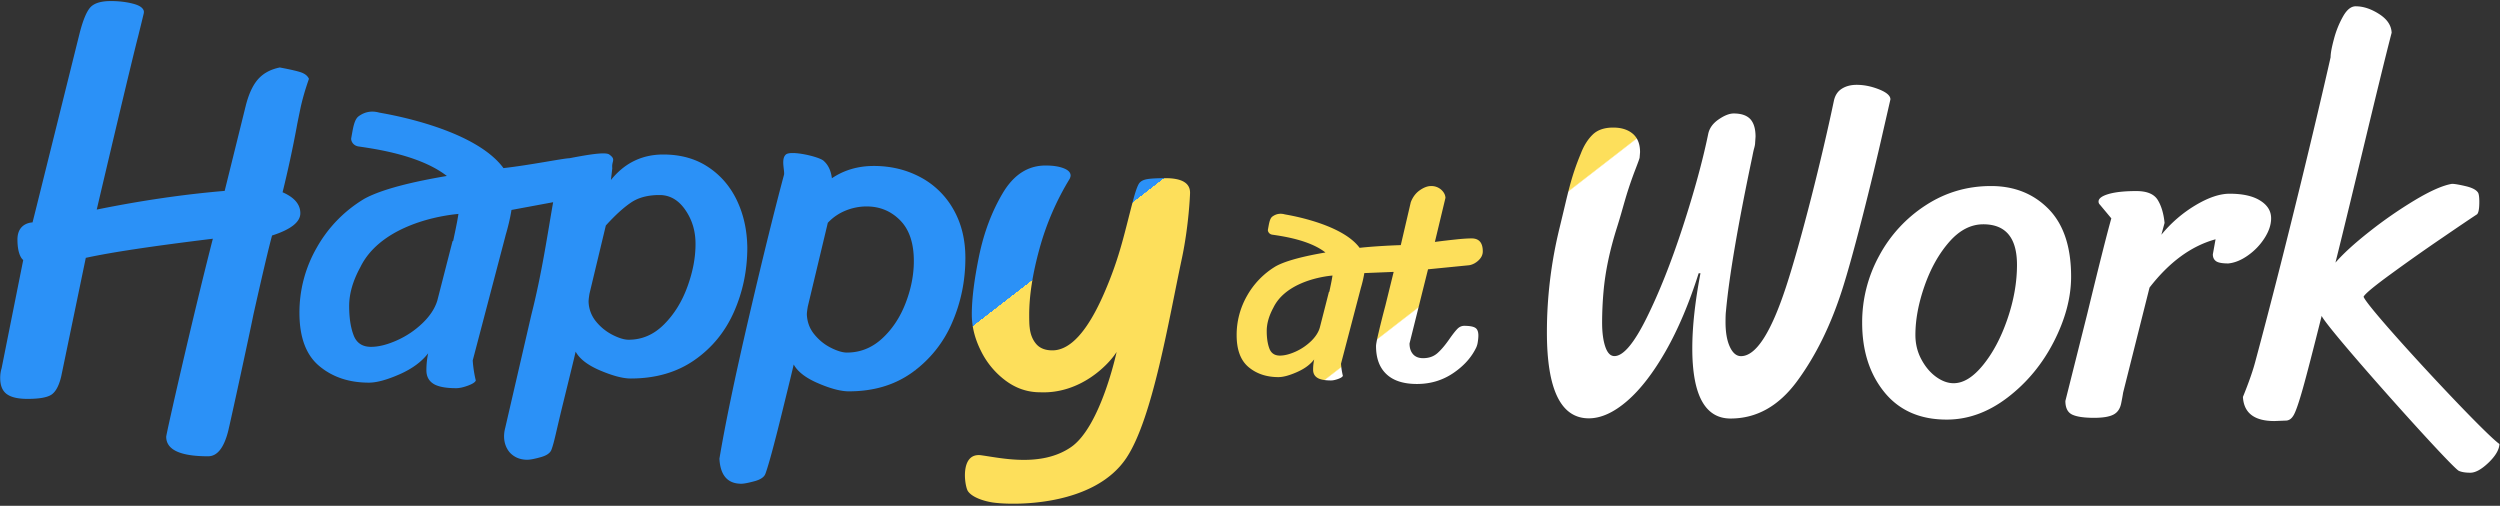
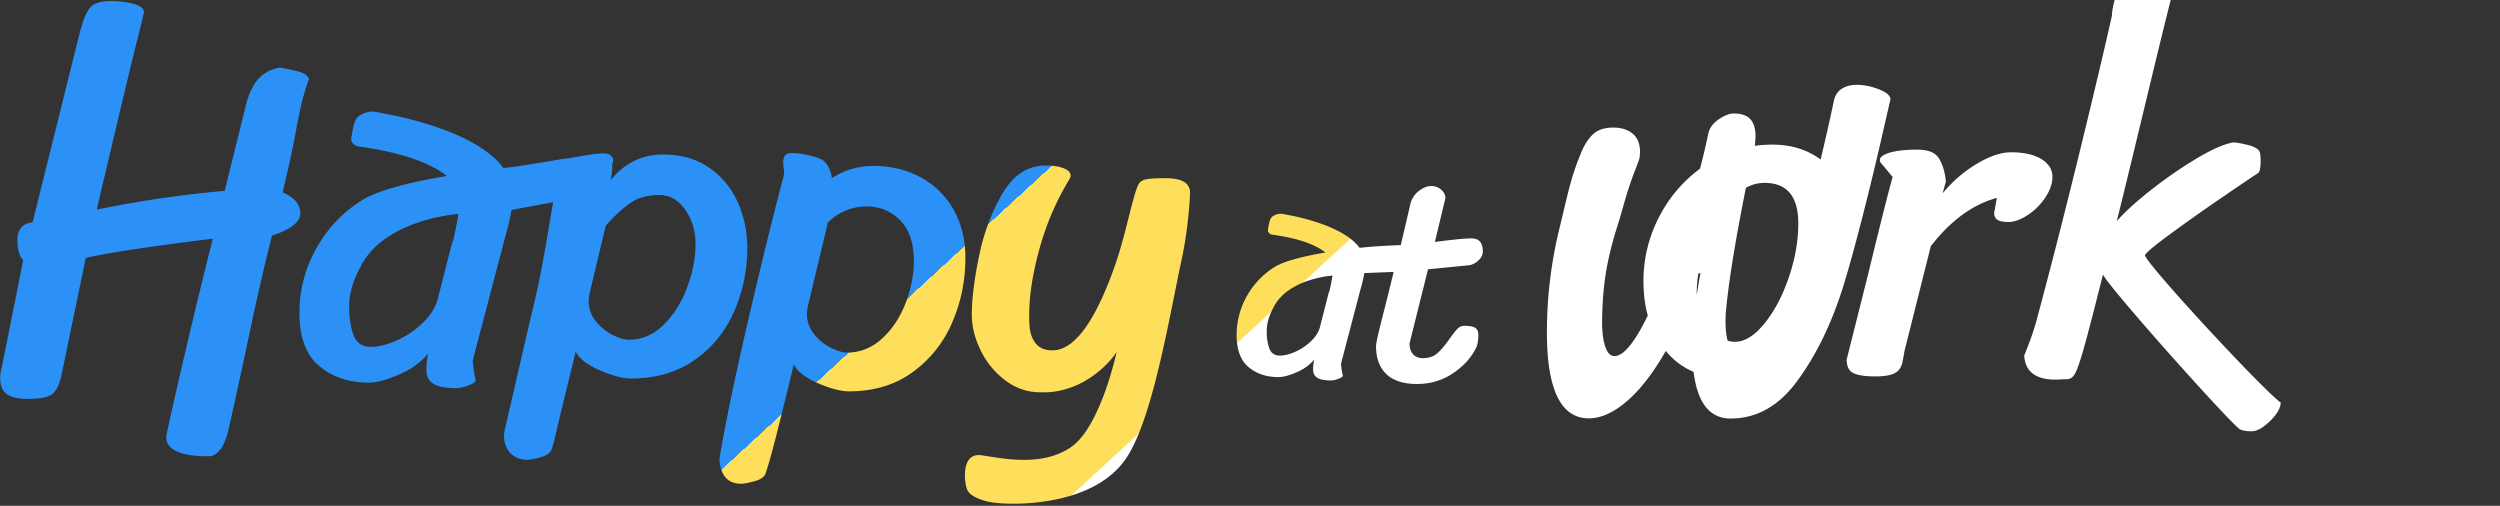
<svg xmlns="http://www.w3.org/2000/svg" width="692" height="140">
  <rect width="100%" height="100%" fill="#333333" stroke="none" />
  <defs>
    <linearGradient x1="97.554%" y1="61.982%" x2="0%" y2="36.568%" id="a">
      <stop stop-color="#FFF" offset="0%" />
      <stop stop-color="#FFF" offset="39.564%" />
      <stop stop-color="#FDDF5B" offset="39.645%" />
      <stop stop-color="#FDDF5B" offset="47.299%" />
      <stop stop-color="#FDDF5B" offset="55.652%" />
      <stop stop-color="#2B91F7" offset="55.659%" />
      <stop stop-color="#2B91F7" offset="100%" />
    </linearGradient>
  </defs>
-   <path d="m23.746 71.374-6.814 32.87c-.591 2.441-1.443 4.08-2.577 4.914-1.134.835-3.381 1.252-6.741 1.252-2.616 0-4.515-.434-5.732-1.321-1.218-.887-1.83-2.369-1.83-4.477 0-.925.122-1.812.383-2.647l5.993-30s-1.6-.96-1.6-5.68 4.177-4.72 4.177-4.72l.786-3.12L21.965 9.492c.925-3.69 1.92-6.15 2.964-7.367C25.972.908 27.892.295 30.66.295c2.264 0 4.355.244 6.236.748 1.67.439 2.63 1.079 2.89 1.917.07.243.053.487 0 .751-.19.835-.712 2.978-1.564 6.41-1.69 6.463-8.348 34.703-11.447 47.89 12.438-2.526 24.233-4.234 35.415-5.173l5.802-23.45c.835-3.36 2.004-5.854 3.468-7.492 1.46-1.635 3.468-2.713 5.993-3.221 3.099.591 5.137 1.06 6.115 1.447.956.382 1.617.939 1.948 1.704-1.096 3.12-1.914 5.993-2.456 8.644-.54 2.647-.87 4.215-.94 4.72a321.332 321.332 0 0 1-3.902 18.03c3.277 1.427 4.915 3.36 4.915 5.803 0 2.434-2.616 4.494-7.826 6.167-.922 3.36-2.644 10.678-5.172 21.93-.592 3.12-5.889 27.631-6.985 32.247-1.182 4.616-3.033 6.932-5.54 6.932-7.736 0-11.604-1.809-11.604-5.416 0-.75 7.266-32.803 12.911-54.806-16.55 2.02-28.278 3.78-35.172 5.297Zm192.602 43.308c-2.143 8.692-3.638 14.18-4.477 16.445-.33.922-1.342 1.617-3.03 2.073-1.69.452-2.893.696-3.658.696-3.781 0-5.802-2.317-6.046-6.933 1.6-9.582 4.286-22.49 8.066-38.761 3.781-16.254 7.054-29.548 9.827-39.896.173-1.252-.89-4.32.504-5.537 1.391-1.218 9.092.574 10.4 1.704 1.308 1.134 2.073 2.755 2.334 4.863 3.363-2.265 7.231-3.399 11.603-3.399 4.703 0 8.988 1.03 12.856 3.086a22.664 22.664 0 0 1 9.148 8.883c2.226 3.868 3.342 8.362 3.342 13.485 0 6.306-1.217 12.265-3.659 17.889a32.817 32.817 0 0 1-10.956 13.746c-4.877 3.537-10.748 5.297-17.649 5.297-2.177 0-4.998-.73-8.449-2.215-3.447-1.461-5.711-3.221-6.81-5.225-.087.505-1.204 5.107-3.346 13.799Zm6.988-27.666c.087 2.107.765 3.954 2.073 5.54 1.304 1.6 2.838 2.839 4.598 3.712 1.76.887 3.242 1.322 4.407 1.322 3.694 0 6.95-1.305 9.774-3.903 2.82-2.595 4.98-5.885 6.497-9.823 1.517-3.954 2.265-7.805 2.265-11.603 0-4.946-1.253-8.71-3.781-11.27-2.526-2.563-5.625-3.85-9.322-3.85a15.409 15.409 0 0 0-5.729 1.13 13.878 13.878 0 0 0-4.98 3.399l-5.541 23.186c-.174 1.03-.261 1.742-.261 2.16Zm51.252 52.038c-2.073-.334-5.437-1.308-6.654-3.085-.943-1.357-2.303-10.661 3.569-9.966 5.558.752 16.67 3.416 24.91-2.212 8.258-5.628 12.665-26.375 12.665-26.375-2.104 3.398-9.927 11.652-21.182 11.165-3.447 0-6.62-1.061-9.51-3.2a22.7 22.7 0 0 1-6.866-8.261c-1.69-3.36-2.525-6.723-2.525-10.087 0-4.285.678-9.687 2.017-16.202 1.346-6.514 3.541-12.299 6.553-17.384 3.033-5.089 6.97-7.631 11.847-7.631 2.018 0 3.677.243 4.981.751 1.308.504 1.951 1.183 1.951 2.017 0 .244-.087.543-.243.89a75.04 75.04 0 0 0-8.38 19.41c-1.898 6.897-2.838 12.973-2.838 18.27 0 1.604.035 2.738.122 3.399.174 1.844.748 3.38 1.76 4.598 1.009 1.218 2.525 1.83 4.529 1.83 4.946 0 9.722-5.245 14.303-15.75 4.58-10.504 5.714-17.193 8.31-26.758.503-1.76.938-2.96 1.32-3.586.383-.626 1.065-1.044 2.077-1.256 1.009-.208 2.769-.313 5.294-.313 4.529 0 6.81 1.343 6.81 4.025 0 .59-.365 9.127-2.211 17.944-3.69 17.228-8.101 44.351-15.33 55.343-9.043 13.798-31.964 13.293-37.28 12.424Zm132.1-65.645c.922-.153 1.778-.609 2.56-1.34.787-.73 1.187-1.565 1.187-2.49 0-2.386-1.03-3.59-3.085-3.59-1.027 0-2.456.088-4.268.279-1.812.191-3.781.417-5.906.695l2.928-12.208c-.052-.87-.47-1.621-1.22-2.285a4.136 4.136 0 0 0-2.77-.974c-.977 0-2.02.4-3.137 1.182-1.113.786-1.934 1.882-2.473 3.294l-2.768 11.882c-1.047.017-7.058.26-11.395.748-5.05-6.863-20.4-9.183-20.713-9.266-1.27-.348-2.404-.14-3.433.608-.783.574-.957 2.195-1.235 3.625-.087.417.278 1.252 1.2 1.391 3.12.452 10.369 1.517 14.723 4.932-5.54.94-10.907 2.212-13.815 3.85a22.223 22.223 0 0 0-7.91 8.171 21.764 21.764 0 0 0-2.855 10.835c0 4.076 1.095 7.019 3.307 8.87 2.195 1.843 4.967 2.768 8.275 2.768 1.29 0 2.981-.452 5.089-1.377 2.108-.922 3.694-2.09 4.79-3.52-.192.939-.296 1.899-.296 2.841 0 .992.382 1.74 1.151 2.227.765.507 2.038.75 3.812.75.543 0 1.204-.138 1.969-.417.769-.278 1.203-.573 1.308-.855a21.802 21.802 0 0 1-.522-3.343l5.416-20.66.052-.21c.42-1.388.752-2.802.995-4.232l8.118-.33-2.282 9.283a263.282 263.282 0 0 0-1.864 7.405c-.487 2.052-.734 3.342-.734 3.83 0 3.363.943 5.958 2.86 7.77 1.898 1.812 4.72 2.737 8.465 2.737 3.746 0 7.089-1.008 10.052-3.015 2.96-2.004 5.086-4.39 6.393-7.159a5.6 5.6 0 0 0 .4-1.499c.105-.678.157-1.273.157-1.739 0-1.082-.296-1.816-.904-2.163-.592-.348-1.604-.522-3.016-.522-.696 0-1.322.278-1.864.817-.54.54-1.253 1.447-2.126 2.682-1.2 1.743-2.316 3.085-3.377 4.024-1.064.96-2.404 1.43-4.024 1.43-1.204 0-2.126-.365-2.773-1.096-.643-.73-.973-1.725-.973-2.98l5.12-20.522 11.412-1.13v-.004Zm-43.846 21.078a15.075 15.075 0 0 1-4.303 2.876c-1.603.717-3.033 1.065-4.271 1.065-1.426 0-2.404-.647-2.89-1.917-.488-1.273-.748-2.911-.748-4.894 0-2.041.608-4.184 1.847-6.466 3.046-6.288 11.513-8.431 16.358-8.883-.23 1.53-.595 3.137-.873 4.476l-.122.087-2.525 9.879c-.383 1.307-1.221 2.577-2.473 3.78v-.003ZM204.017 55.555c-1.85-3.903-4.514-7.023-8-9.322-3.481-2.316-7.627-3.464-12.417-3.464-5.892 0-10.713 2.351-14.497 7.054l.382-3.273c-.243-2.025 1.134-2.355-.835-3.781-1.06-.766-5.784.017-11.008 1.026-1.743.035-11.082 1.934-18.275 2.737-8.383-11.377-33.885-15.228-34.407-15.367-2.087-.574-4.007-.226-5.697 1.03-1.305.974-1.586 3.638-2.039 6.024-.139.696.453 2.09 2.004 2.32 5.175.748 17.214 2.525 24.459 8.17-9.197 1.548-18.1 3.656-22.943 6.376a36.65 36.65 0 0 0-13.116 13.552 35.93 35.93 0 0 0-4.741 17.961c0 6.759 1.83 11.673 5.489 14.72 3.659 3.068 8.24 4.599 13.746 4.599 2.142 0 4.946-.766 8.448-2.296 3.486-1.534 6.15-3.485 7.945-5.837a22.748 22.748 0 0 0-.487 4.72c0 1.656.643 2.89 1.913 3.712 1.273.817 3.398 1.234 6.34 1.234.905 0 1.987-.243 3.26-.713 1.273-.47 1.986-.939 2.16-1.412a33.078 33.078 0 0 1-.852-5.54l9.008-34.282c.035-.122.05-.226.084-.348.626-2.108 1.252-4.602 1.635-7.04l11.534-2.143c-1.496 8.466-3.117 19.722-6.025 31.13l-7.266 31.444c-.4 1.551-.417 3.224.14 4.741.33.887.8 1.62 1.39 2.212 1.221 1.169 2.755 1.76 4.602 1.76.748 0 1.969-.226 3.66-.696 1.669-.452 2.681-1.15 3.029-2.076.835-2.26 1.203-4.668 3.346-13.36 2.143-8.696 3.26-13.294 3.346-13.798 1.096 2.02 3.36 3.763 6.81 5.228 3.451 1.46 6.255 2.212 8.45 2.212 6.88 0 12.768-1.708 17.648-5.106 4.877-3.395 8.518-7.875 10.957-13.413 2.438-5.54 3.659-11.464 3.659-17.77-.07-4.72-.995-9.023-2.842-12.925h.003Zm-78.57 11.095-.191.14-4.199 16.375c-.66 2.195-2.038 4.303-4.128 6.306a24.776 24.776 0 0 1-7.145 4.776c-2.664 1.183-5.033 1.76-7.088 1.76-2.386 0-3.99-1.064-4.807-3.19-.821-2.125-1.239-4.824-1.239-8.135 0-3.381 1.03-6.95 3.086-10.713 5.067-10.418 19.127-14.007 27.158-14.755-.383 2.56-.995 5.207-1.447 7.436Zm64.824 12.72c-1.516 4.164-3.676 7.646-6.497 10.453-2.824 2.82-6.063 4.215-9.774 4.215-1.183 0-2.65-.438-4.407-1.325a14.233 14.233 0 0 1-4.602-3.711 9.023 9.023 0 0 1-2.073-5.541c0-.418.087-1.13.244-2.143l4.532-18.9c2.595-2.856 4.929-4.981 6.984-6.359 2.056-1.391 4.685-2.073 7.875-2.073 2.856 0 5.224 1.357 7.124 4.094 1.899 2.737 2.841 5.854 2.841 9.391.018 3.781-.73 7.736-2.247 11.896v.003Zm270.825 17.767c-3.45 6.046-7.023 10.679-10.717 13.868-3.694 3.186-7.228 4.79-10.591 4.79-7.736 0-11.604-7.945-11.604-23.812 0-9.74 1.169-19.426 3.538-29.044 2.351-9.614 2.998-13.569 5.854-20.452.834-2.174 1.934-3.917 3.276-5.224 1.34-1.308 3.238-1.952 5.677-1.952 2.268 0 4.076.574 5.419 1.705 1.342 1.134 2.02 2.841 2.02 5.106l-.121 1.516c0 .174-.504 1.552-1.517 4.164-2.525 6.81-2.803 9.008-4.772 15.224-1.968 6.223-3.224 12.143-3.711 17.774a99.527 99.527 0 0 0-.383 8.445c0 2.772.296 5.02.887 6.745.595 1.721 1.43 2.573 2.529 2.573 2.438 0 5.398-3.499 8.883-10.518 3.486-7.022 6.828-15.419 10.018-25.21 3.186-9.788 5.537-18.38 7.054-25.764.33-1.6 1.308-2.946 2.894-4.024 1.6-1.1 2.977-1.635 4.163-1.635 2.09 0 3.621.522 4.598 1.565.957 1.044 1.447 2.665 1.447 4.86l-.121 1.76c0 .33-.087.8-.247 1.39-.174.596-.33 1.343-.505 2.269-4.041 19.165-6.462 33.447-7.314 42.852-.087.682-.122 1.676-.122 3.033 0 2.859.4 5.158 1.2 6.866.803 1.722 1.83 2.574 3.085 2.574 4.111 0 8.275-6.407 12.473-19.214 4.198-12.8 9.965-35.85 13.238-51.478.33-1.513 1.065-2.63 2.213-3.343 1.133-.716 2.507-1.064 4.093-1.064 2.021 0 4.077.417 6.185 1.252 2.108.838 3.155 1.763 3.155 2.772l-2.021 8.814c-3.103 13.78-8.258 34.372-11.412 44.111-3.152 9.757-7.263 18.084-12.352 25.016-5.085 6.936-11.235 10.4-18.466 10.4-7.054 0-10.591-6.463-10.591-19.409 0-5.955.748-12.887 2.264-20.8h-.504c-2.612 8.261-5.645 15.437-9.092 21.5Zm60.535 11.465c-4.111-5.037-6.184-11.465-6.184-19.287a38.263 38.263 0 0 1 4.72-18.536 38.052 38.052 0 0 1 12.911-13.986c5.45-3.537 11.461-5.297 18.028-5.297 6.466 0 11.777 2.125 15.941 6.358 4.163 4.25 6.236 10.487 6.236 18.713 0 5.798-1.603 11.809-4.79 18.028-3.189 6.219-7.456 11.356-12.785 15.433-5.332 4.076-10.943 6.115-16.831 6.115-7.367.017-13.134-2.505-17.246-7.541Zm27.28-7.562c2.738-3.363 4.985-7.597 6.745-12.734 1.756-5.123 2.647-10.122 2.647-15.002 0-7.471-3.12-11.217-9.322-11.217-3.447 0-6.602 1.635-9.458 4.911-2.859 3.277-5.123 7.336-6.813 12.16-1.687 4.828-2.526 9.34-2.526 13.555 0 2.438.54 4.685 1.639 6.74 1.095 2.057 2.455 3.677 4.094 4.864 1.638 1.182 3.259 1.76 4.841 1.76 2.72 0 5.42-1.674 8.153-5.037Zm38.223 10.643c-.296 1.461-1.012 2.508-2.143 3.086-1.134.591-2.928.887-5.35.887-2.768 0-4.789-.296-6.044-.887-1.253-.592-1.9-1.847-1.9-3.781l6.046-24.077c3.363-13.868 5.593-22.678 6.674-26.462l-3.154-3.781c-.25-.226-.39-.55-.383-.887 0-.835.922-1.53 2.769-2.073 1.847-.54 4.407-.818 7.683-.818 2.943 0 4.911.818 5.924 2.456 1.008 1.635 1.638 3.764 1.899 6.358l-.89 3.273a36.094 36.094 0 0 1 9.39-8.132c3.573-2.142 6.742-3.224 9.514-3.224 3.603 0 6.428.626 8.448 1.899 2.021 1.252 3.03 2.89 3.03 4.911 0 1.76-.609 3.59-1.83 5.489a17.169 17.169 0 0 1-4.598 4.79c-1.847 1.307-3.659 2.038-5.419 2.212-1.67 0-2.82-.209-3.395-.626-.595-.418-.89-1.044-.89-1.9l.751-4.163c-6.727 1.847-12.807 6.306-18.275 13.364l-7.318 29.11c-.07.52-.243 1.516-.54 2.976Zm88.897-45.867a525.834 525.834 0 0 0-14.302 10.087c-4.668 3.398-7.159 5.488-7.489 6.236 1.009 3.117 32.908 37.489 37.61 40.765-.087 1.6-1.099 3.308-3.033 5.173-1.934 1.846-3.603 2.772-5.033 2.772-1.342 0-2.403-.174-3.154-.508-1.844-.678-36.477-39.388-37.993-42.908-2.439 9.757-4.181 16.463-5.228 20.174-1.044 3.694-1.865 6.097-2.456 7.18-.591 1.095-1.34 1.634-2.264 1.634l-3.152.125c-5.54 0-8.452-2.233-8.695-6.675 1.673-4.111 2.859-7.523 3.537-10.208 8.31-30.835 17.21-68.185 20.73-83.81 0-1.098.314-2.789.943-5.105a25.983 25.983 0 0 1 2.525-6.237c1.044-1.843 2.213-2.768 3.468-2.768 2.108 0 4.268.713 6.498 2.142 2.23 1.426 3.377 3.152 3.464 5.172-3.604 13.868-10.765 44.494-15.555 63.639 2.108-2.435 5.225-5.294 9.388-8.57 4.03-3.19 8.262-6.118 12.668-8.766 4.285-2.557 7.68-4.056 10.205-4.473.682 0 1.917.209 3.711.626 1.813.417 2.964 1.009 3.468 1.76.244.33.383 1.217.383 2.647 0 1.847-.209 2.98-.626 3.398-1.552 1.009-4.755 3.169-9.618 6.498Z" fill="url(#a)" fill-rule="nonzero" />
+   <path d="m23.746 71.374-6.814 32.87c-.591 2.441-1.443 4.08-2.577 4.914-1.134.835-3.381 1.252-6.741 1.252-2.616 0-4.515-.434-5.732-1.321-1.218-.887-1.83-2.369-1.83-4.477 0-.925.122-1.812.383-2.647l5.993-30s-1.6-.96-1.6-5.68 4.177-4.72 4.177-4.72l.786-3.12L21.965 9.492c.925-3.69 1.92-6.15 2.964-7.367C25.972.908 27.892.295 30.66.295c2.264 0 4.355.244 6.236.748 1.67.439 2.63 1.079 2.89 1.917.07.243.053.487 0 .751-.19.835-.712 2.978-1.564 6.41-1.69 6.463-8.348 34.703-11.447 47.89 12.438-2.526 24.233-4.234 35.415-5.173l5.802-23.45c.835-3.36 2.004-5.854 3.468-7.492 1.46-1.635 3.468-2.713 5.993-3.221 3.099.591 5.137 1.06 6.115 1.447.956.382 1.617.939 1.948 1.704-1.096 3.12-1.914 5.993-2.456 8.644-.54 2.647-.87 4.215-.94 4.72a321.332 321.332 0 0 1-3.902 18.03c3.277 1.427 4.915 3.36 4.915 5.803 0 2.434-2.616 4.494-7.826 6.167-.922 3.36-2.644 10.678-5.172 21.93-.592 3.12-5.889 27.631-6.985 32.247-1.182 4.616-3.033 6.932-5.54 6.932-7.736 0-11.604-1.809-11.604-5.416 0-.75 7.266-32.803 12.911-54.806-16.55 2.02-28.278 3.78-35.172 5.297Zm192.602 43.308c-2.143 8.692-3.638 14.18-4.477 16.445-.33.922-1.342 1.617-3.03 2.073-1.69.452-2.893.696-3.658.696-3.781 0-5.802-2.317-6.046-6.933 1.6-9.582 4.286-22.49 8.066-38.761 3.781-16.254 7.054-29.548 9.827-39.896.173-1.252-.89-4.32.504-5.537 1.391-1.218 9.092.574 10.4 1.704 1.308 1.134 2.073 2.755 2.334 4.863 3.363-2.265 7.231-3.399 11.603-3.399 4.703 0 8.988 1.03 12.856 3.086a22.664 22.664 0 0 1 9.148 8.883c2.226 3.868 3.342 8.362 3.342 13.485 0 6.306-1.217 12.265-3.659 17.889a32.817 32.817 0 0 1-10.956 13.746c-4.877 3.537-10.748 5.297-17.649 5.297-2.177 0-4.998-.73-8.449-2.215-3.447-1.461-5.711-3.221-6.81-5.225-.087.505-1.204 5.107-3.346 13.799Zm6.988-27.666c.087 2.107.765 3.954 2.073 5.54 1.304 1.6 2.838 2.839 4.598 3.712 1.76.887 3.242 1.322 4.407 1.322 3.694 0 6.95-1.305 9.774-3.903 2.82-2.595 4.98-5.885 6.497-9.823 1.517-3.954 2.265-7.805 2.265-11.603 0-4.946-1.253-8.71-3.781-11.27-2.526-2.563-5.625-3.85-9.322-3.85a15.409 15.409 0 0 0-5.729 1.13 13.878 13.878 0 0 0-4.98 3.399l-5.541 23.186c-.174 1.03-.261 1.742-.261 2.16Zm51.252 52.038c-2.073-.334-5.437-1.308-6.654-3.085-.943-1.357-2.303-10.661 3.569-9.966 5.558.752 16.67 3.416 24.91-2.212 8.258-5.628 12.665-26.375 12.665-26.375-2.104 3.398-9.927 11.652-21.182 11.165-3.447 0-6.62-1.061-9.51-3.2a22.7 22.7 0 0 1-6.866-8.261c-1.69-3.36-2.525-6.723-2.525-10.087 0-4.285.678-9.687 2.017-16.202 1.346-6.514 3.541-12.299 6.553-17.384 3.033-5.089 6.97-7.631 11.847-7.631 2.018 0 3.677.243 4.981.751 1.308.504 1.951 1.183 1.951 2.017 0 .244-.087.543-.243.89a75.04 75.04 0 0 0-8.38 19.41c-1.898 6.897-2.838 12.973-2.838 18.27 0 1.604.035 2.738.122 3.399.174 1.844.748 3.38 1.76 4.598 1.009 1.218 2.525 1.83 4.529 1.83 4.946 0 9.722-5.245 14.303-15.75 4.58-10.504 5.714-17.193 8.31-26.758.503-1.76.938-2.96 1.32-3.586.383-.626 1.065-1.044 2.077-1.256 1.009-.208 2.769-.313 5.294-.313 4.529 0 6.81 1.343 6.81 4.025 0 .59-.365 9.127-2.211 17.944-3.69 17.228-8.101 44.351-15.33 55.343-9.043 13.798-31.964 13.293-37.28 12.424Zm132.1-65.645c.922-.153 1.778-.609 2.56-1.34.787-.73 1.187-1.565 1.187-2.49 0-2.386-1.03-3.59-3.085-3.59-1.027 0-2.456.088-4.268.279-1.812.191-3.781.417-5.906.695l2.928-12.208c-.052-.87-.47-1.621-1.22-2.285a4.136 4.136 0 0 0-2.77-.974c-.977 0-2.02.4-3.137 1.182-1.113.786-1.934 1.882-2.473 3.294l-2.768 11.882c-1.047.017-7.058.26-11.395.748-5.05-6.863-20.4-9.183-20.713-9.266-1.27-.348-2.404-.14-3.433.608-.783.574-.957 2.195-1.235 3.625-.087.417.278 1.252 1.2 1.391 3.12.452 10.369 1.517 14.723 4.932-5.54.94-10.907 2.212-13.815 3.85a22.223 22.223 0 0 0-7.91 8.171 21.764 21.764 0 0 0-2.855 10.835c0 4.076 1.095 7.019 3.307 8.87 2.195 1.843 4.967 2.768 8.275 2.768 1.29 0 2.981-.452 5.089-1.377 2.108-.922 3.694-2.09 4.79-3.52-.192.939-.296 1.899-.296 2.841 0 .992.382 1.74 1.151 2.227.765.507 2.038.75 3.812.75.543 0 1.204-.138 1.969-.417.769-.278 1.203-.573 1.308-.855a21.802 21.802 0 0 1-.522-3.343l5.416-20.66.052-.21c.42-1.388.752-2.802.995-4.232l8.118-.33-2.282 9.283a263.282 263.282 0 0 0-1.864 7.405c-.487 2.052-.734 3.342-.734 3.83 0 3.363.943 5.958 2.86 7.77 1.898 1.812 4.72 2.737 8.465 2.737 3.746 0 7.089-1.008 10.052-3.015 2.96-2.004 5.086-4.39 6.393-7.159a5.6 5.6 0 0 0 .4-1.499c.105-.678.157-1.273.157-1.739 0-1.082-.296-1.816-.904-2.163-.592-.348-1.604-.522-3.016-.522-.696 0-1.322.278-1.864.817-.54.54-1.253 1.447-2.126 2.682-1.2 1.743-2.316 3.085-3.377 4.024-1.064.96-2.404 1.43-4.024 1.43-1.204 0-2.126-.365-2.773-1.096-.643-.73-.973-1.725-.973-2.98l5.12-20.522 11.412-1.13v-.004Zm-43.846 21.078a15.075 15.075 0 0 1-4.303 2.876c-1.603.717-3.033 1.065-4.271 1.065-1.426 0-2.404-.647-2.89-1.917-.488-1.273-.748-2.911-.748-4.894 0-2.041.608-4.184 1.847-6.466 3.046-6.288 11.513-8.431 16.358-8.883-.23 1.53-.595 3.137-.873 4.476l-.122.087-2.525 9.879c-.383 1.307-1.221 2.577-2.473 3.78v-.003ZM204.017 55.555c-1.85-3.903-4.514-7.023-8-9.322-3.481-2.316-7.627-3.464-12.417-3.464-5.892 0-10.713 2.351-14.497 7.054l.382-3.273c-.243-2.025 1.134-2.355-.835-3.781-1.06-.766-5.784.017-11.008 1.026-1.743.035-11.082 1.934-18.275 2.737-8.383-11.377-33.885-15.228-34.407-15.367-2.087-.574-4.007-.226-5.697 1.03-1.305.974-1.586 3.638-2.039 6.024-.139.696.453 2.09 2.004 2.32 5.175.748 17.214 2.525 24.459 8.17-9.197 1.548-18.1 3.656-22.943 6.376a36.65 36.65 0 0 0-13.116 13.552 35.93 35.93 0 0 0-4.741 17.961c0 6.759 1.83 11.673 5.489 14.72 3.659 3.068 8.24 4.599 13.746 4.599 2.142 0 4.946-.766 8.448-2.296 3.486-1.534 6.15-3.485 7.945-5.837a22.748 22.748 0 0 0-.487 4.72c0 1.656.643 2.89 1.913 3.712 1.273.817 3.398 1.234 6.34 1.234.905 0 1.987-.243 3.26-.713 1.273-.47 1.986-.939 2.16-1.412a33.078 33.078 0 0 1-.852-5.54l9.008-34.282c.035-.122.05-.226.084-.348.626-2.108 1.252-4.602 1.635-7.04l11.534-2.143c-1.496 8.466-3.117 19.722-6.025 31.13l-7.266 31.444c-.4 1.551-.417 3.224.14 4.741.33.887.8 1.62 1.39 2.212 1.221 1.169 2.755 1.76 4.602 1.76.748 0 1.969-.226 3.66-.696 1.669-.452 2.681-1.15 3.029-2.076.835-2.26 1.203-4.668 3.346-13.36 2.143-8.696 3.26-13.294 3.346-13.798 1.096 2.02 3.36 3.763 6.81 5.228 3.451 1.46 6.255 2.212 8.45 2.212 6.88 0 12.768-1.708 17.648-5.106 4.877-3.395 8.518-7.875 10.957-13.413 2.438-5.54 3.659-11.464 3.659-17.77-.07-4.72-.995-9.023-2.842-12.925h.003Zm-78.57 11.095-.191.14-4.199 16.375c-.66 2.195-2.038 4.303-4.128 6.306a24.776 24.776 0 0 1-7.145 4.776c-2.664 1.183-5.033 1.76-7.088 1.76-2.386 0-3.99-1.064-4.807-3.19-.821-2.125-1.239-4.824-1.239-8.135 0-3.381 1.03-6.95 3.086-10.713 5.067-10.418 19.127-14.007 27.158-14.755-.383 2.56-.995 5.207-1.447 7.436Zm64.824 12.72c-1.516 4.164-3.676 7.646-6.497 10.453-2.824 2.82-6.063 4.215-9.774 4.215-1.183 0-2.65-.438-4.407-1.325a14.233 14.233 0 0 1-4.602-3.711 9.023 9.023 0 0 1-2.073-5.541c0-.418.087-1.13.244-2.143l4.532-18.9c2.595-2.856 4.929-4.981 6.984-6.359 2.056-1.391 4.685-2.073 7.875-2.073 2.856 0 5.224 1.357 7.124 4.094 1.899 2.737 2.841 5.854 2.841 9.391.018 3.781-.73 7.736-2.247 11.896v.003Zm270.825 17.767c-3.45 6.046-7.023 10.679-10.717 13.868-3.694 3.186-7.228 4.79-10.591 4.79-7.736 0-11.604-7.945-11.604-23.812 0-9.74 1.169-19.426 3.538-29.044 2.351-9.614 2.998-13.569 5.854-20.452.834-2.174 1.934-3.917 3.276-5.224 1.34-1.308 3.238-1.952 5.677-1.952 2.268 0 4.076.574 5.419 1.705 1.342 1.134 2.02 2.841 2.02 5.106l-.121 1.516c0 .174-.504 1.552-1.517 4.164-2.525 6.81-2.803 9.008-4.772 15.224-1.968 6.223-3.224 12.143-3.711 17.774a99.527 99.527 0 0 0-.383 8.445c0 2.772.296 5.02.887 6.745.595 1.721 1.43 2.573 2.529 2.573 2.438 0 5.398-3.499 8.883-10.518 3.486-7.022 6.828-15.419 10.018-25.21 3.186-9.788 5.537-18.38 7.054-25.764.33-1.6 1.308-2.946 2.894-4.024 1.6-1.1 2.977-1.635 4.163-1.635 2.09 0 3.621.522 4.598 1.565.957 1.044 1.447 2.665 1.447 4.86l-.121 1.76c0 .33-.087.8-.247 1.39-.174.596-.33 1.343-.505 2.269-4.041 19.165-6.462 33.447-7.314 42.852-.087.682-.122 1.676-.122 3.033 0 2.859.4 5.158 1.2 6.866.803 1.722 1.83 2.574 3.085 2.574 4.111 0 8.275-6.407 12.473-19.214 4.198-12.8 9.965-35.85 13.238-51.478.33-1.513 1.065-2.63 2.213-3.343 1.133-.716 2.507-1.064 4.093-1.064 2.021 0 4.077.417 6.185 1.252 2.108.838 3.155 1.763 3.155 2.772l-2.021 8.814c-3.103 13.78-8.258 34.372-11.412 44.111-3.152 9.757-7.263 18.084-12.352 25.016-5.085 6.936-11.235 10.4-18.466 10.4-7.054 0-10.591-6.463-10.591-19.409 0-5.955.748-12.887 2.264-20.8h-.504c-2.612 8.261-5.645 15.437-9.092 21.5Zc-4.111-5.037-6.184-11.465-6.184-19.287a38.263 38.263 0 0 1 4.72-18.536 38.052 38.052 0 0 1 12.911-13.986c5.45-3.537 11.461-5.297 18.028-5.297 6.466 0 11.777 2.125 15.941 6.358 4.163 4.25 6.236 10.487 6.236 18.713 0 5.798-1.603 11.809-4.79 18.028-3.189 6.219-7.456 11.356-12.785 15.433-5.332 4.076-10.943 6.115-16.831 6.115-7.367.017-13.134-2.505-17.246-7.541Zm27.28-7.562c2.738-3.363 4.985-7.597 6.745-12.734 1.756-5.123 2.647-10.122 2.647-15.002 0-7.471-3.12-11.217-9.322-11.217-3.447 0-6.602 1.635-9.458 4.911-2.859 3.277-5.123 7.336-6.813 12.16-1.687 4.828-2.526 9.34-2.526 13.555 0 2.438.54 4.685 1.639 6.74 1.095 2.057 2.455 3.677 4.094 4.864 1.638 1.182 3.259 1.76 4.841 1.76 2.72 0 5.42-1.674 8.153-5.037Zm38.223 10.643c-.296 1.461-1.012 2.508-2.143 3.086-1.134.591-2.928.887-5.35.887-2.768 0-4.789-.296-6.044-.887-1.253-.592-1.9-1.847-1.9-3.781l6.046-24.077c3.363-13.868 5.593-22.678 6.674-26.462l-3.154-3.781c-.25-.226-.39-.55-.383-.887 0-.835.922-1.53 2.769-2.073 1.847-.54 4.407-.818 7.683-.818 2.943 0 4.911.818 5.924 2.456 1.008 1.635 1.638 3.764 1.899 6.358l-.89 3.273a36.094 36.094 0 0 1 9.39-8.132c3.573-2.142 6.742-3.224 9.514-3.224 3.603 0 6.428.626 8.448 1.899 2.021 1.252 3.03 2.89 3.03 4.911 0 1.76-.609 3.59-1.83 5.489a17.169 17.169 0 0 1-4.598 4.79c-1.847 1.307-3.659 2.038-5.419 2.212-1.67 0-2.82-.209-3.395-.626-.595-.418-.89-1.044-.89-1.9l.751-4.163c-6.727 1.847-12.807 6.306-18.275 13.364l-7.318 29.11c-.07.52-.243 1.516-.54 2.976Zm88.897-45.867a525.834 525.834 0 0 0-14.302 10.087c-4.668 3.398-7.159 5.488-7.489 6.236 1.009 3.117 32.908 37.489 37.61 40.765-.087 1.6-1.099 3.308-3.033 5.173-1.934 1.846-3.603 2.772-5.033 2.772-1.342 0-2.403-.174-3.154-.508-1.844-.678-36.477-39.388-37.993-42.908-2.439 9.757-4.181 16.463-5.228 20.174-1.044 3.694-1.865 6.097-2.456 7.18-.591 1.095-1.34 1.634-2.264 1.634l-3.152.125c-5.54 0-8.452-2.233-8.695-6.675 1.673-4.111 2.859-7.523 3.537-10.208 8.31-30.835 17.21-68.185 20.73-83.81 0-1.098.314-2.789.943-5.105a25.983 25.983 0 0 1 2.525-6.237c1.044-1.843 2.213-2.768 3.468-2.768 2.108 0 4.268.713 6.498 2.142 2.23 1.426 3.377 3.152 3.464 5.172-3.604 13.868-10.765 44.494-15.555 63.639 2.108-2.435 5.225-5.294 9.388-8.57 4.03-3.19 8.262-6.118 12.668-8.766 4.285-2.557 7.68-4.056 10.205-4.473.682 0 1.917.209 3.711.626 1.813.417 2.964 1.009 3.468 1.76.244.33.383 1.217.383 2.647 0 1.847-.209 2.98-.626 3.398-1.552 1.009-4.755 3.169-9.618 6.498Z" fill="url(#a)" fill-rule="nonzero" />
</svg>